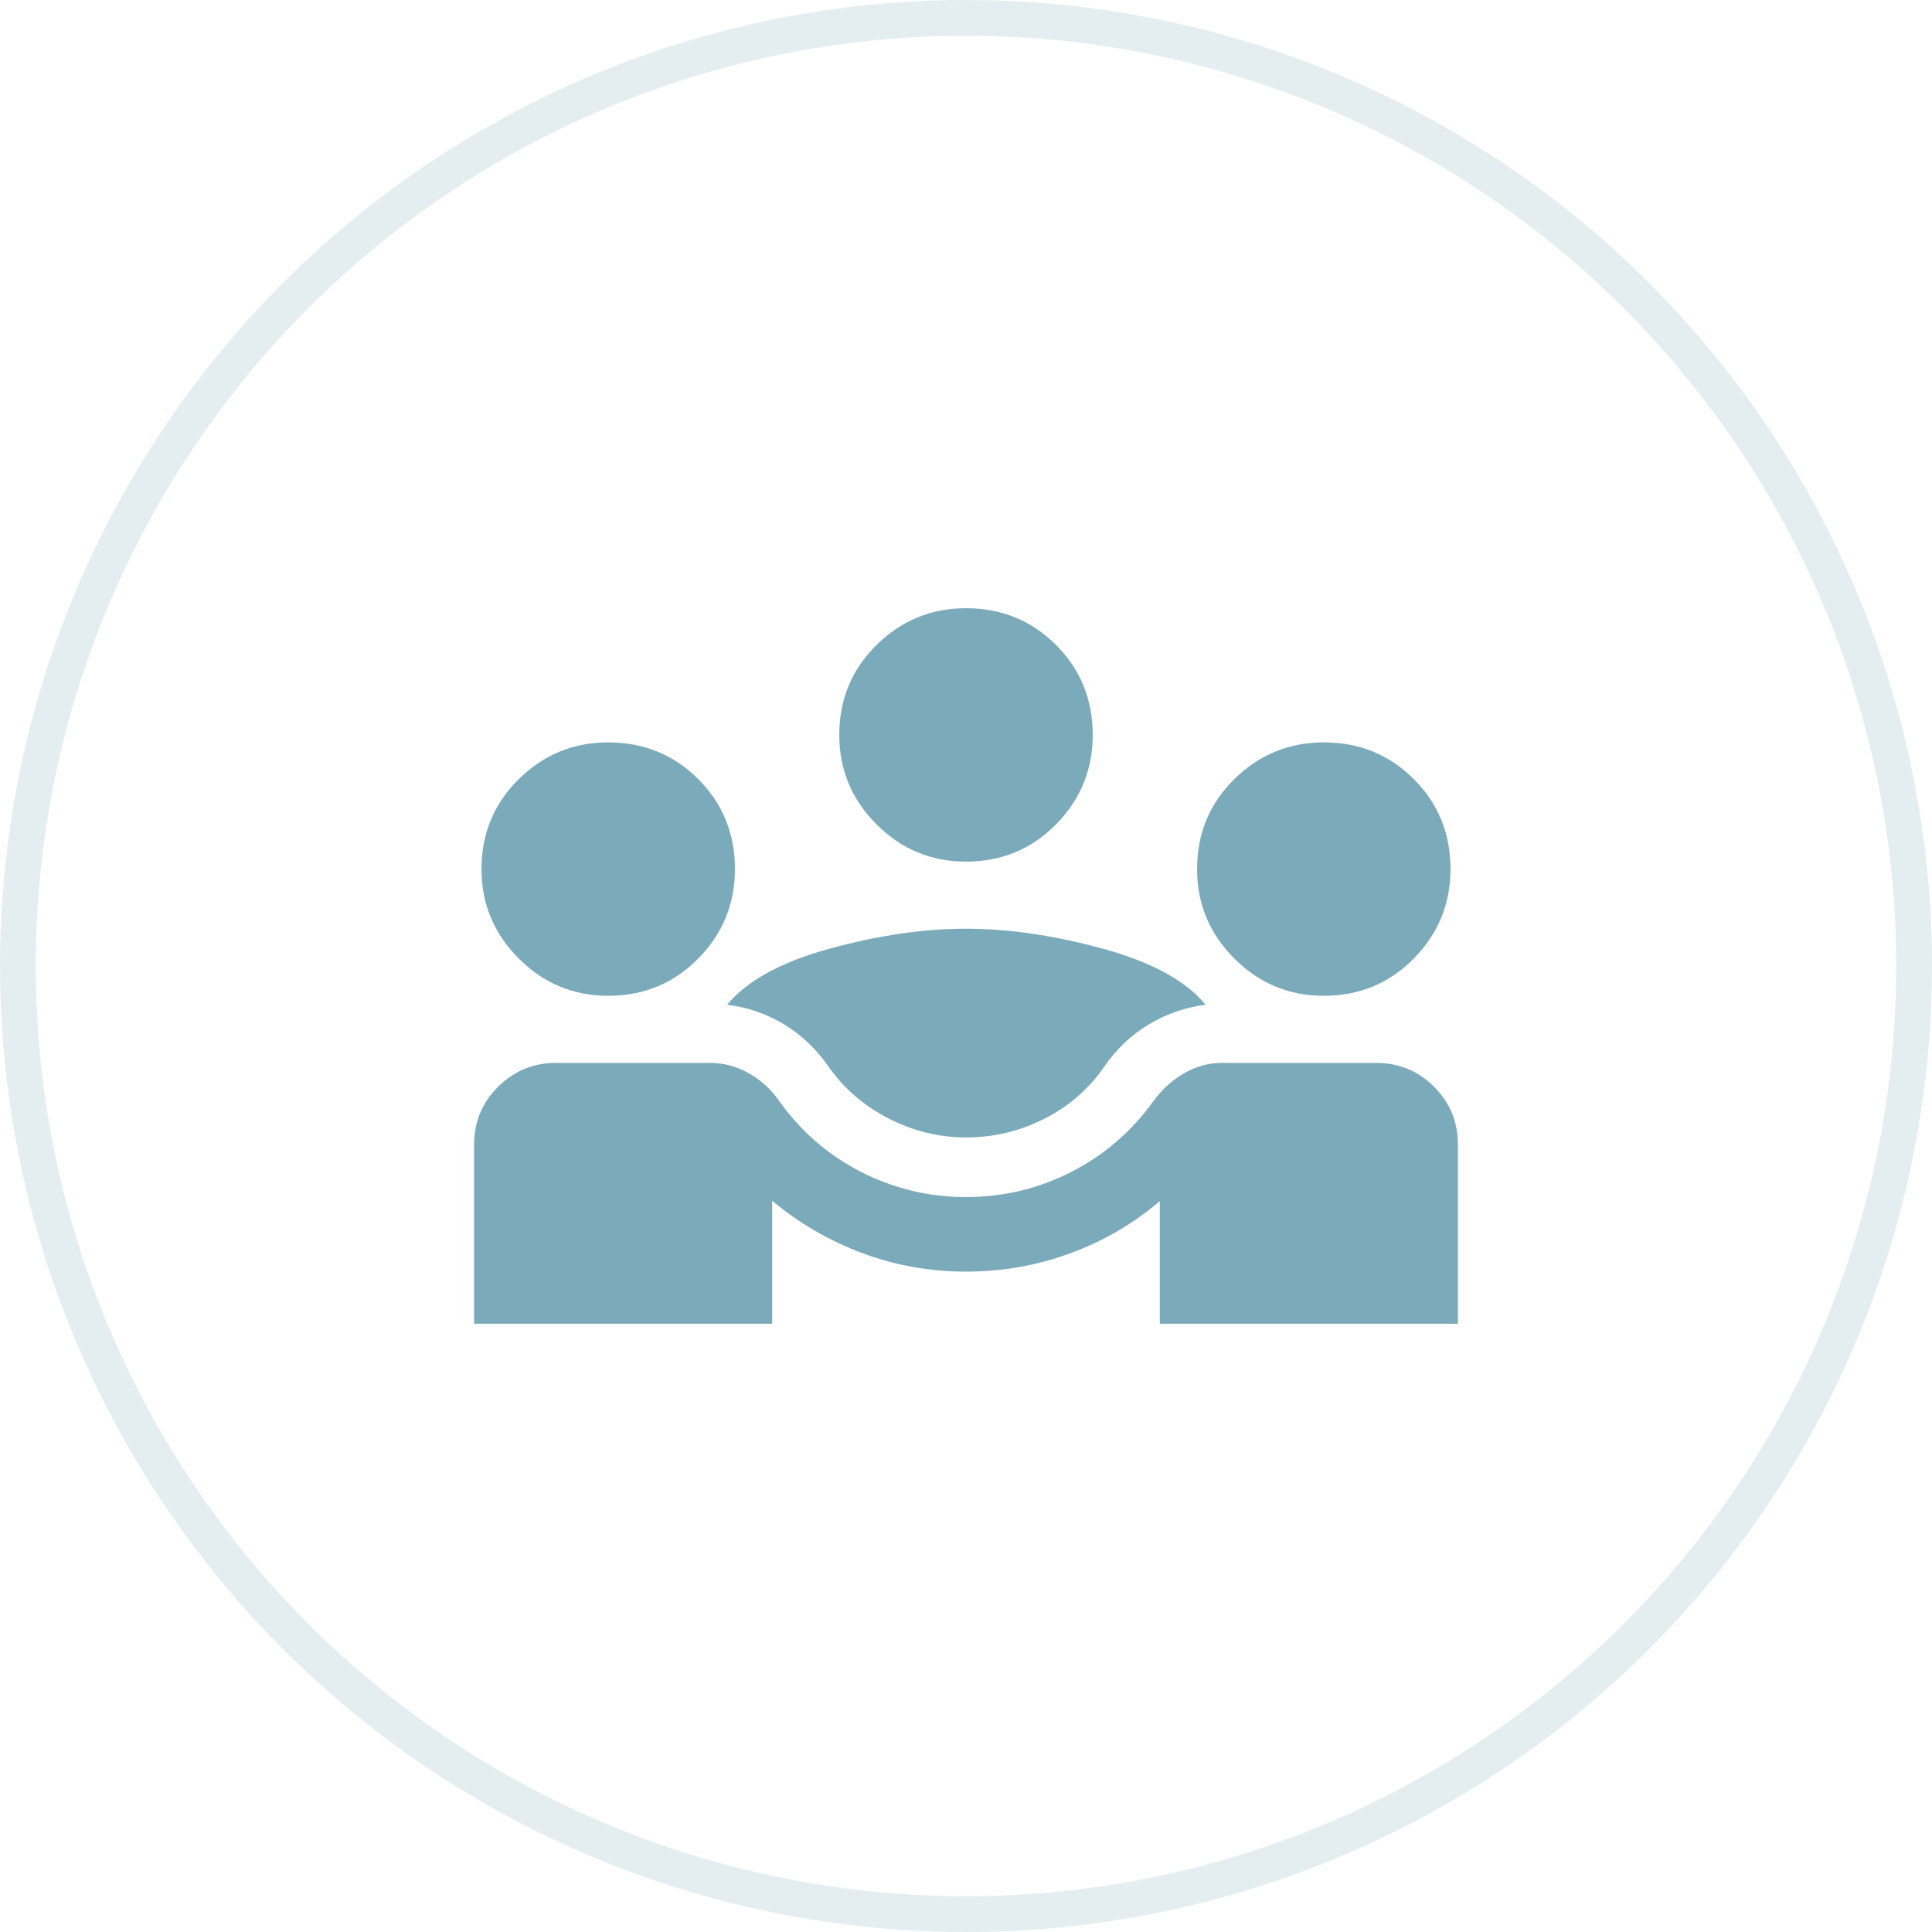
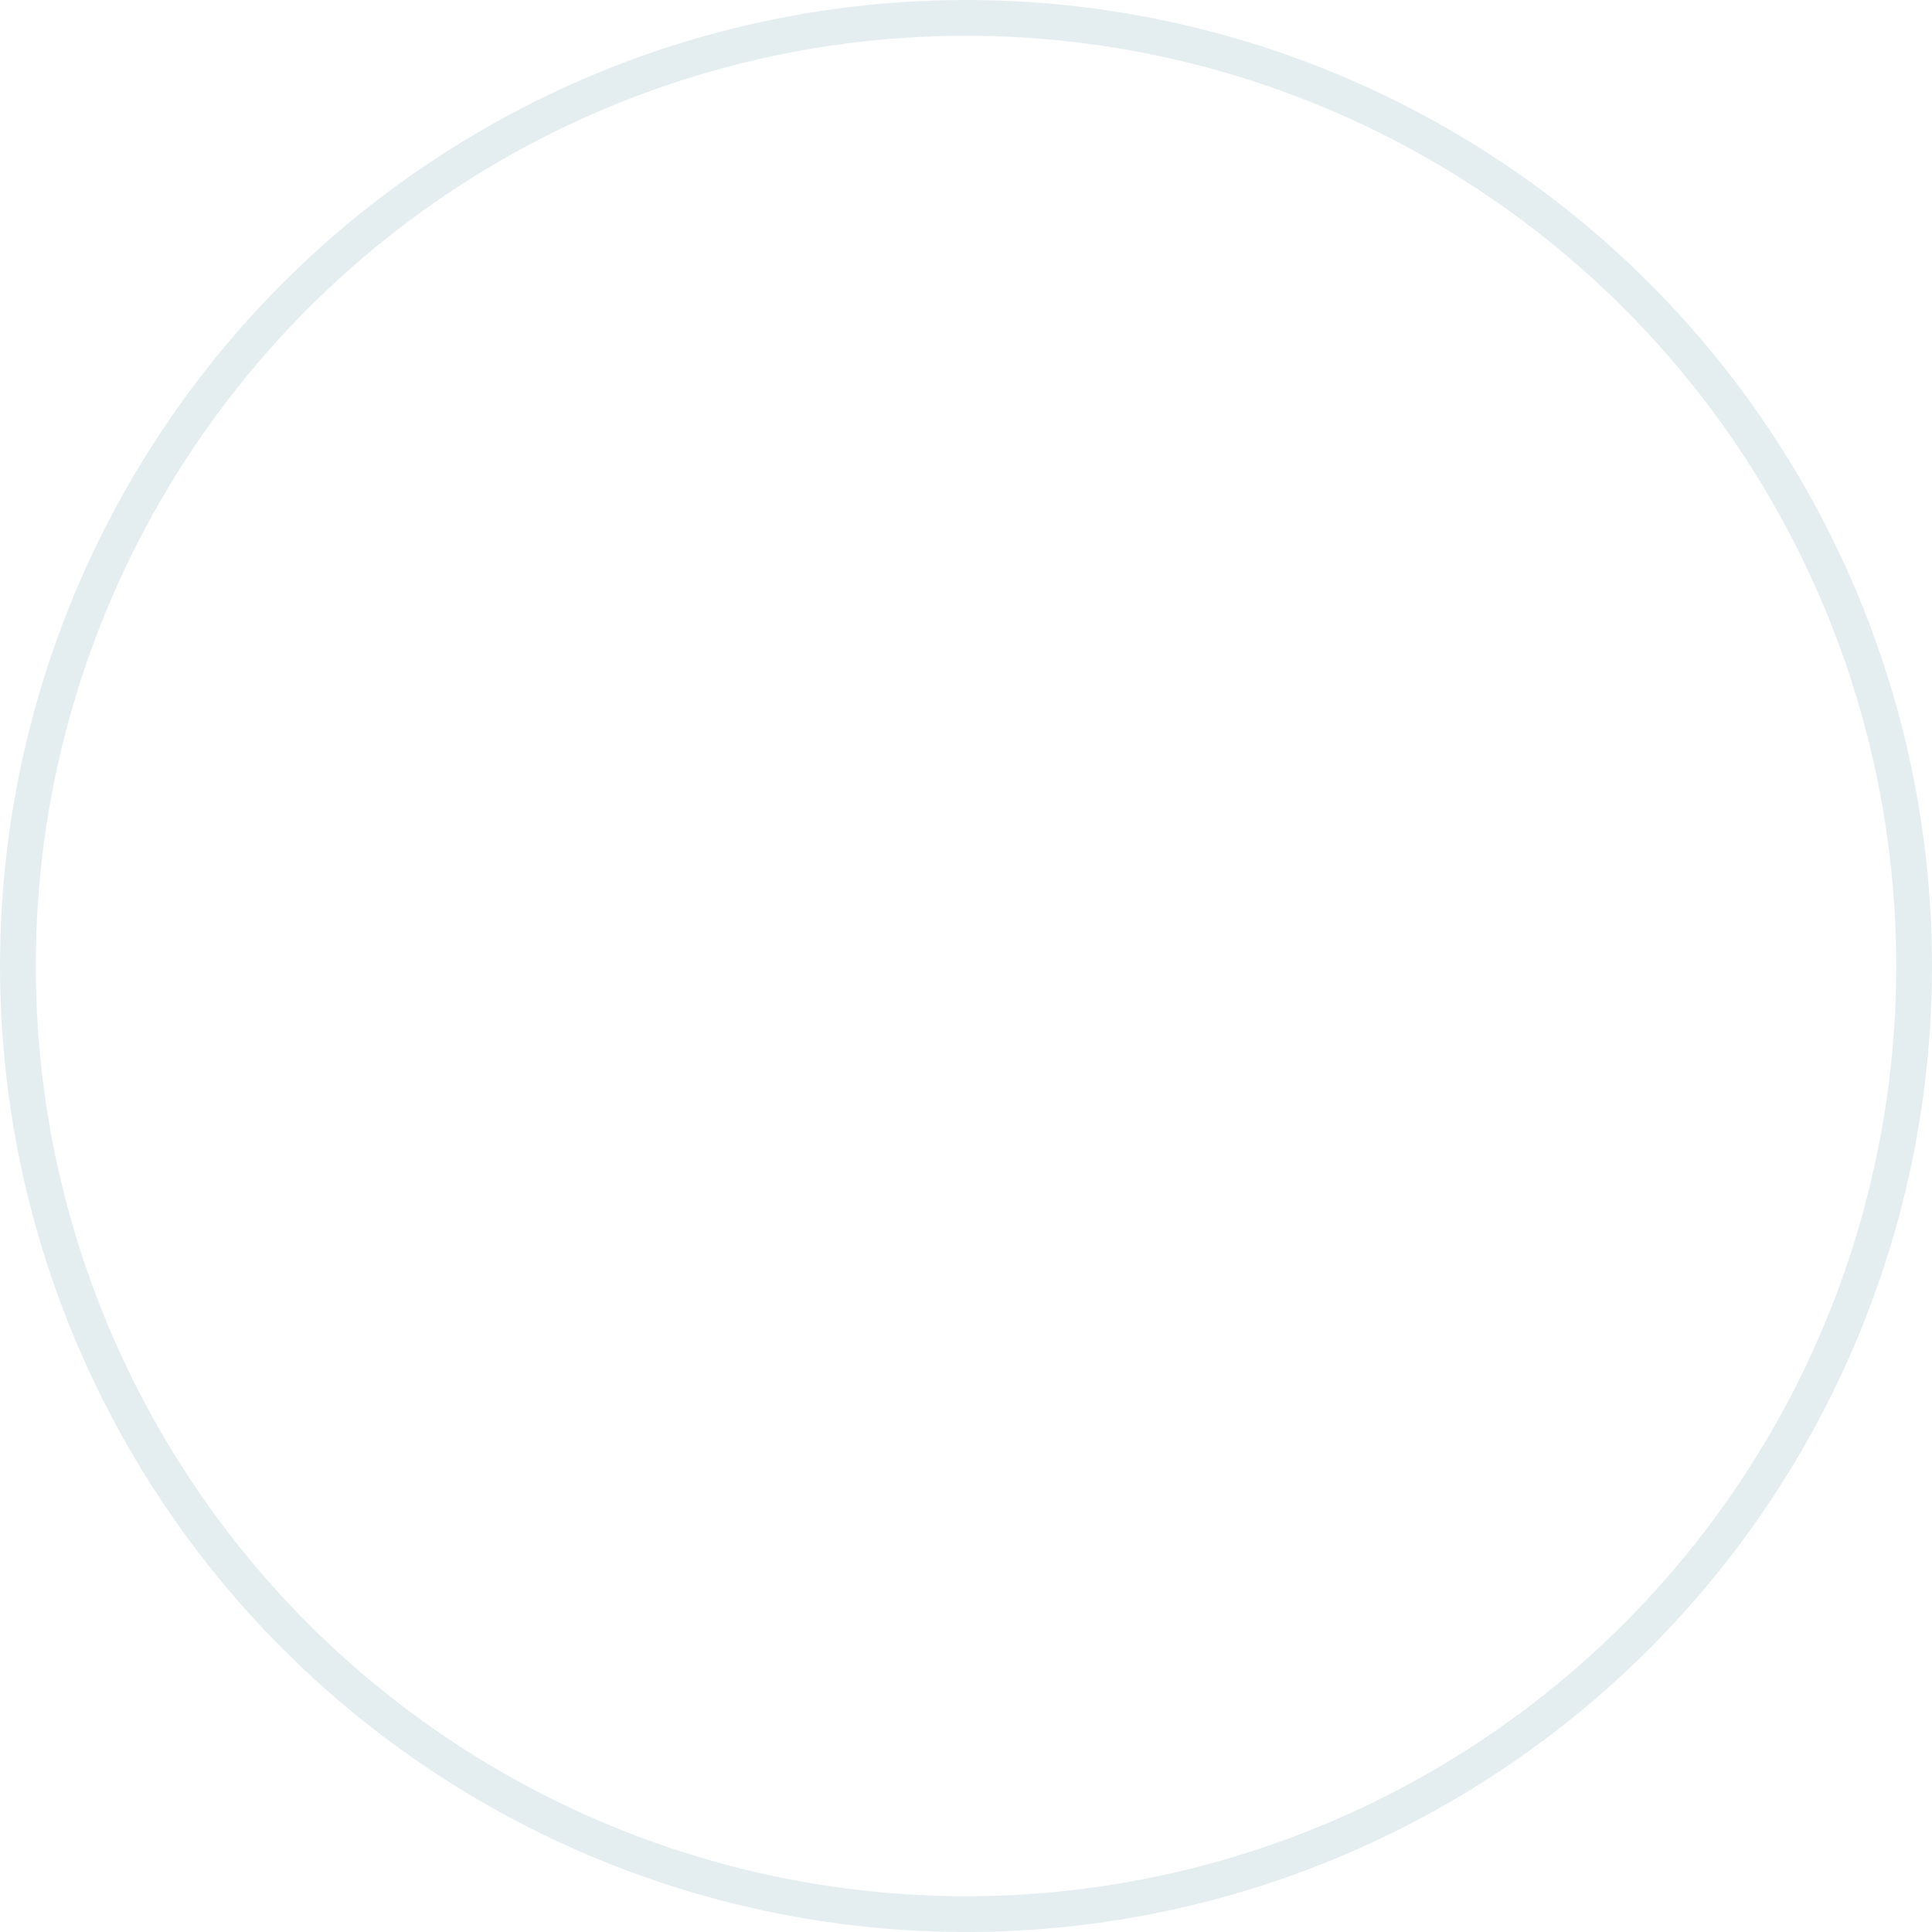
<svg xmlns="http://www.w3.org/2000/svg" width="54" height="54" viewBox="0 0 54 54" fill="none">
  <circle opacity="0.2" cx="27" cy="27" r="26.5" stroke="#7BABBA" />
  <mask id="mask0_4594_4" style="mask-type:alpha" maskUnits="userSpaceOnUse" x="12" y="12" width="30" height="30">
    <rect x="12" y="12" width="30" height="30" fill="#D9D9D9" />
  </mask>
  <g mask="url(#mask0_4594_4)">
-     <path d="M13.25 37V32C13.25 31.361 13.474 30.819 13.922 30.375C14.37 29.931 14.91 29.708 15.542 29.708H19.844C20.219 29.708 20.576 29.802 20.917 29.99C21.257 30.177 21.542 30.434 21.771 30.76C22.375 31.614 23.137 32.278 24.057 32.75C24.977 33.222 25.958 33.458 27 33.458C28.049 33.458 29.033 33.222 29.953 32.75C30.873 32.278 31.639 31.614 32.25 30.76C32.493 30.434 32.78 30.177 33.109 29.99C33.439 29.802 33.788 29.708 34.156 29.708H38.458C39.097 29.708 39.639 29.931 40.083 30.375C40.528 30.819 40.75 31.361 40.75 32V37H32.417V33.573C31.674 34.205 30.839 34.691 29.912 35.031C28.985 35.371 28.014 35.542 27 35.542C25.993 35.542 25.028 35.37 24.104 35.026C23.18 34.682 22.34 34.194 21.583 33.562V37H13.25ZM27 31.792C26.25 31.792 25.531 31.616 24.844 31.266C24.156 30.915 23.594 30.431 23.156 29.812C22.816 29.319 22.401 28.925 21.912 28.63C21.422 28.335 20.892 28.153 20.323 28.083C20.878 27.41 21.833 26.887 23.188 26.516C24.542 26.144 25.812 25.958 27 25.958C28.188 25.958 29.462 26.144 30.823 26.516C32.184 26.887 33.142 27.41 33.698 28.083C33.135 28.153 32.608 28.335 32.115 28.63C31.622 28.925 31.205 29.319 30.865 29.812C30.434 30.438 29.875 30.924 29.188 31.271C28.5 31.618 27.771 31.792 27 31.792ZM17 27.833C16.028 27.833 15.194 27.486 14.5 26.792C13.806 26.097 13.458 25.264 13.458 24.292C13.458 23.299 13.806 22.46 14.5 21.776C15.194 21.092 16.028 20.75 17 20.75C17.993 20.75 18.832 21.092 19.516 21.776C20.2 22.46 20.542 23.299 20.542 24.292C20.542 25.264 20.2 26.097 19.516 26.792C18.832 27.486 17.993 27.833 17 27.833ZM37 27.833C36.028 27.833 35.194 27.486 34.5 26.792C33.806 26.097 33.458 25.264 33.458 24.292C33.458 23.299 33.806 22.46 34.5 21.776C35.194 21.092 36.028 20.75 37 20.75C37.993 20.75 38.832 21.092 39.516 21.776C40.2 22.46 40.542 23.299 40.542 24.292C40.542 25.264 40.2 26.097 39.516 26.792C38.832 27.486 37.993 27.833 37 27.833ZM27 24.083C26.028 24.083 25.194 23.736 24.5 23.042C23.806 22.347 23.458 21.514 23.458 20.542C23.458 19.549 23.806 18.71 24.5 18.026C25.194 17.342 26.028 17 27 17C27.993 17 28.832 17.342 29.516 18.026C30.2 18.71 30.542 19.549 30.542 20.542C30.542 21.514 30.2 22.347 29.516 23.042C28.832 23.736 27.993 24.083 27 24.083Z" fill="#7BABBA" />
-   </g>
+     </g>
</svg>